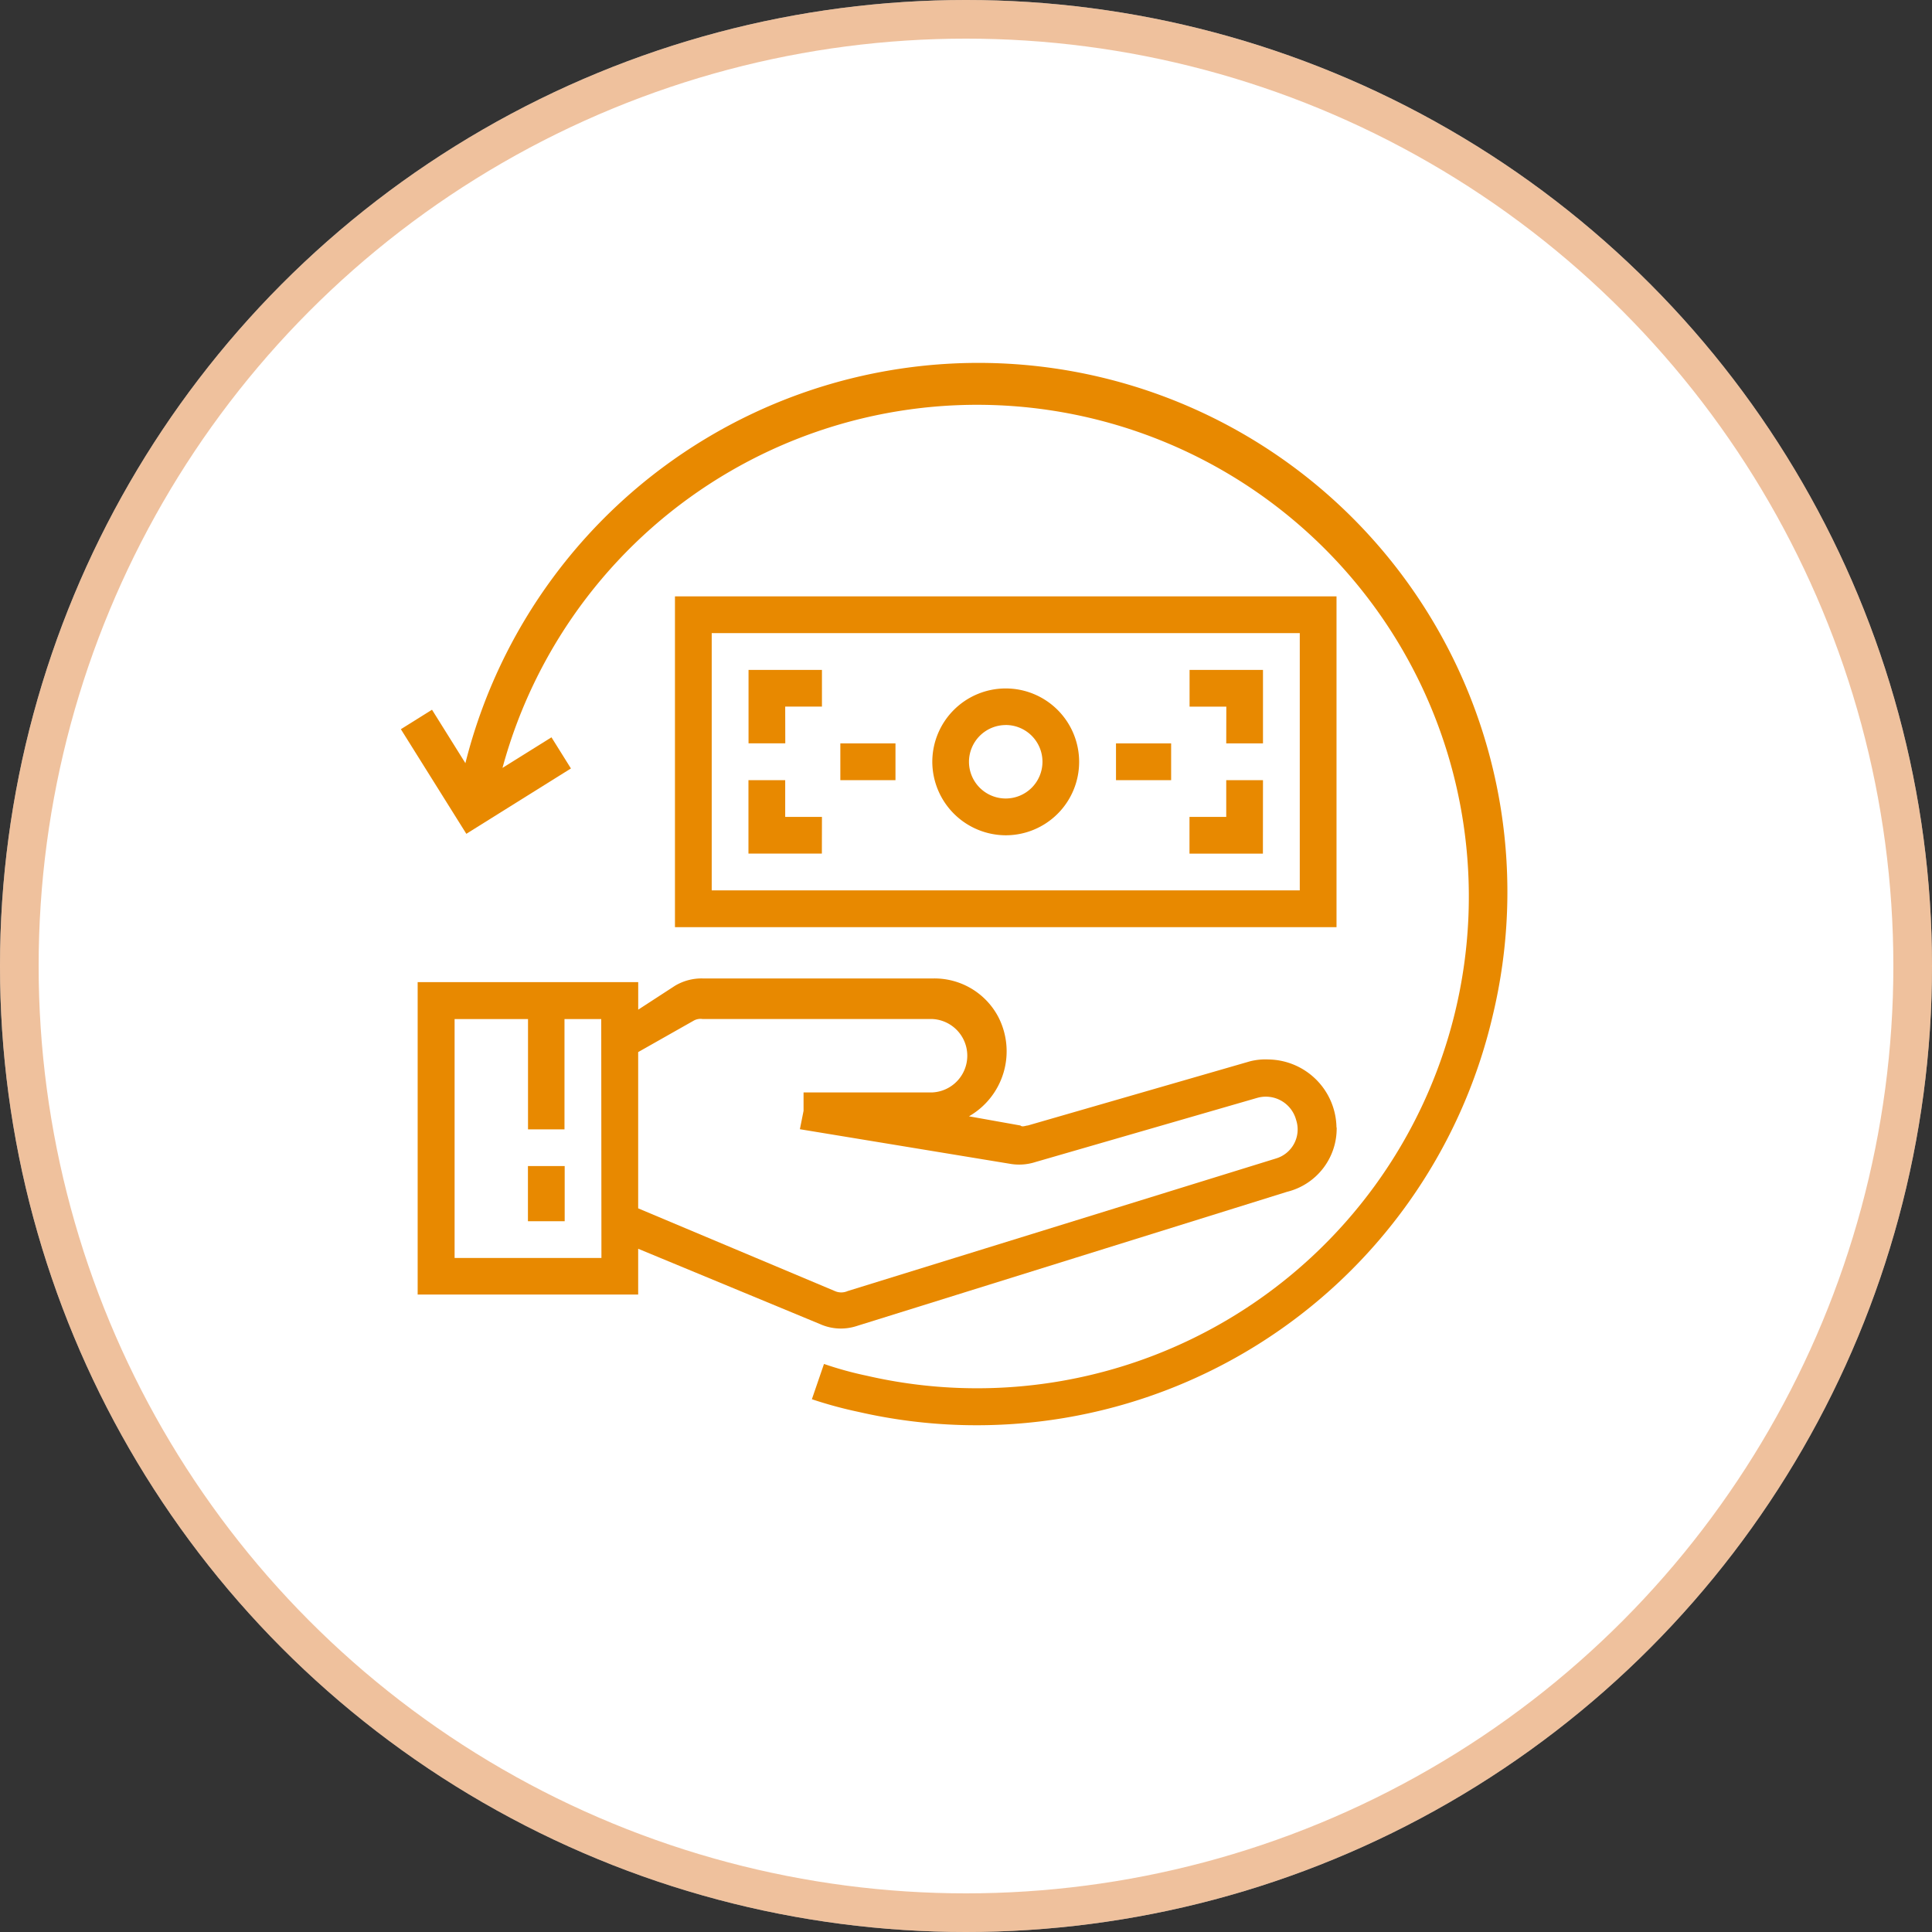
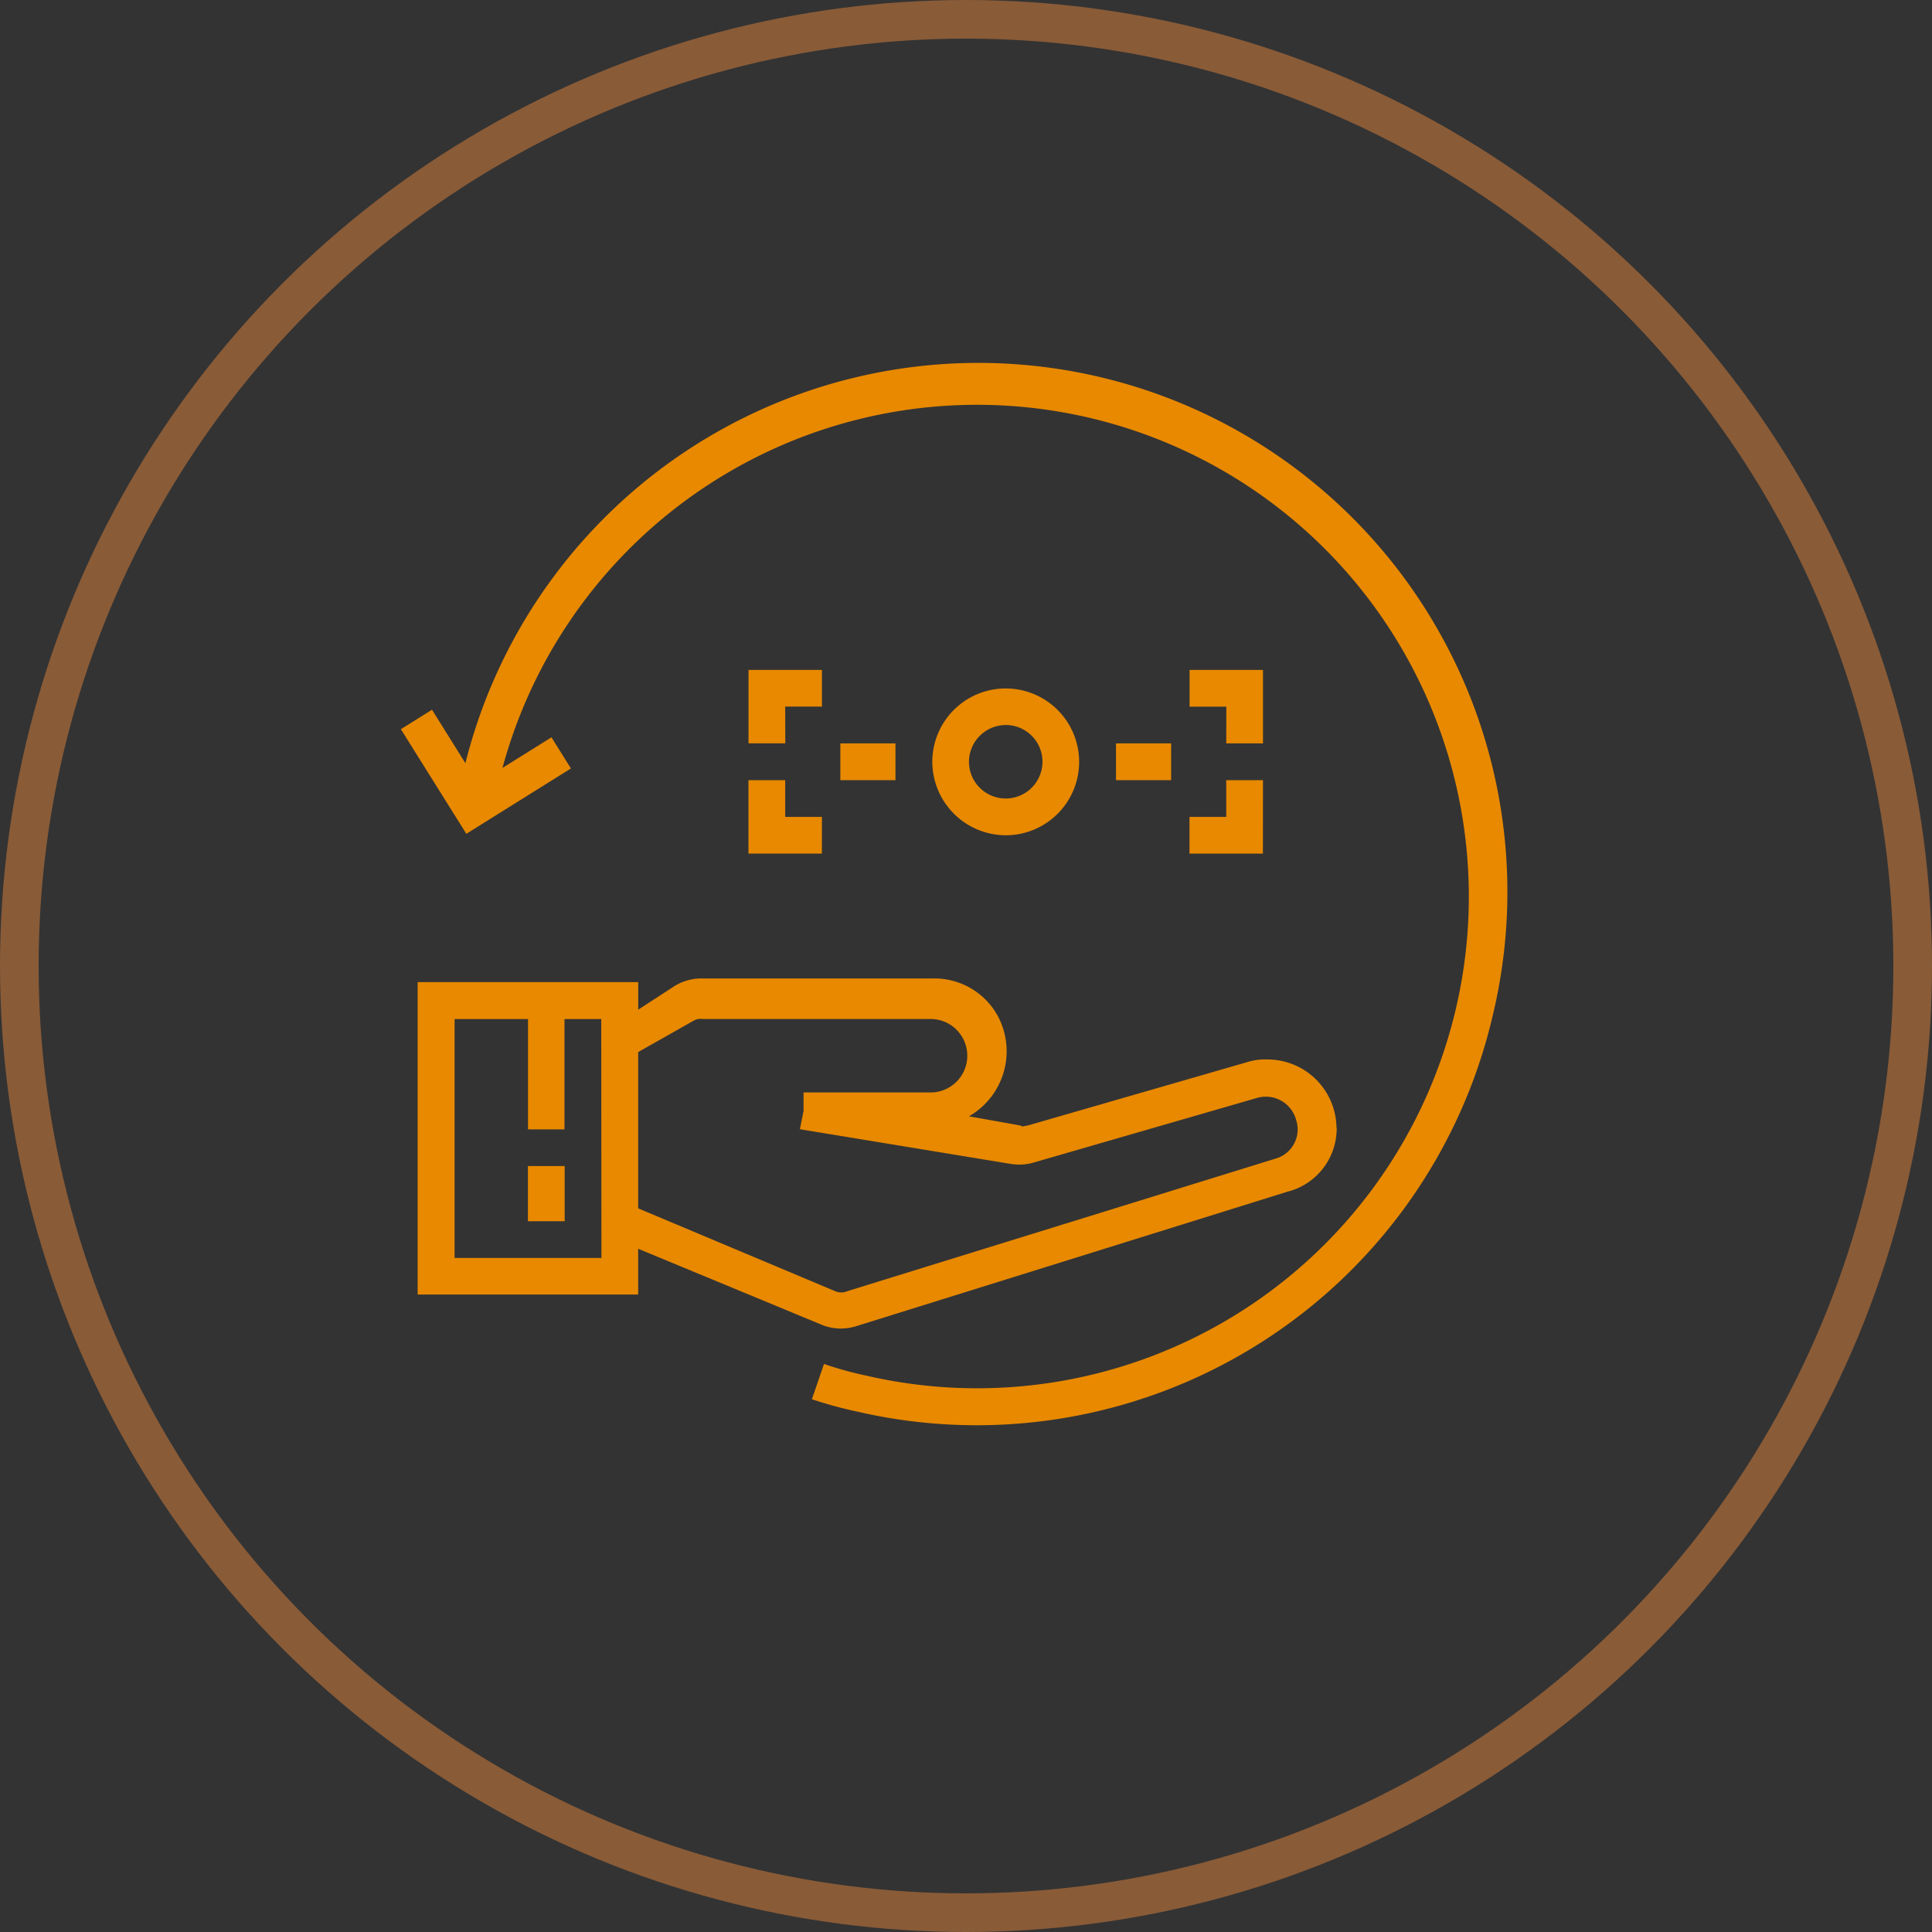
<svg xmlns="http://www.w3.org/2000/svg" width="50" height="50" viewBox="0 0 50 50">
  <rect x="0" y="0" width="50" height="50" fill="#333333" stroke="none" />
  <g id="Group_11671" data-name="Group 11671" transform="translate(-520 -3791)">
    <g id="Group_7146" data-name="Group 7146" transform="translate(520 3791)">
      <g id="Ellipse_960" data-name="Ellipse 960" fill="#fff" stroke="rgba(225,133,60,0.5)" stroke-width="1">
-         <circle cx="25" cy="25" r="25" stroke="none" />
        <circle cx="25" cy="25" r="24.5" fill="none" />
      </g>
    </g>
    <g id="icon" transform="translate(527.104 3797.372)">
-       <path id="Path_22109" data-name="Path 22109" d="M129.321,96H112.2v8.561h17.121Zm-.951,7.609H113.151V96.951H128.37Zm0,0" transform="translate(-101.836 -86.938)" fill="#e88900" />
      <path id="Path_22110" data-name="Path 22110" d="M60.565,132.28a1.9,1.9,0,1,0-1.9-1.9A1.908,1.908,0,0,0,60.565,132.28Zm0-2.854a.951.951,0,1,1-.951.951A.954.954,0,0,1,60.565,129.427Zm-5.707-.476h.951V128h-1.9v1.9h.951Zm.951,2.854h-.951v-.951h-.951v1.9h1.9Zm11.414-.951h-.951v.951h-.951v.951h1.9Zm-.951-.951h.951V128h-1.9v.951h.951Zm-9.987,0h1.427v.951H56.285Zm7.134,0h1.427v.951H63.419ZM48.2,140.841h.951v1.427H48.2Zm0,0" transform="translate(-41.641 -117.035)" fill="#e88900" />
      <path id="Path_22111" data-name="Path 22111" d="M23.979,266.251a1.787,1.787,0,0,0-1.76-1.76,1.625,1.625,0,0,0-.476.047L15.99,266.2c-.048,0-.143.048-.19,0l-1.332-.238a1.94,1.94,0,0,0,.761-2.568,1.867,1.867,0,0,0-1.665-1H7.572a1.341,1.341,0,0,0-.713.19l-.951.618v-.713H.2v8.085H5.907V269.39l4.708,1.95a1.318,1.318,0,0,0,.951.048L22.7,267.916a1.687,1.687,0,0,0,1.284-1.665ZM4.956,269.628h-3.8v-6.183h1.9V266.3H4v-2.854h.951Zm6.373.856a.405.405,0,0,1-.333,0l-5.089-2.14V264.3l1.427-.808a.356.356,0,0,1,.238-.048h5.945a.951.951,0,0,1,0,1.9H10.187v.476l-.095.476,5.469.9a1.366,1.366,0,0,0,.618-.048l5.755-1.665a.812.812,0,0,1,1,.571.784.784,0,0,1-.523,1Zm0,0" transform="translate(3.505 -243.444)" fill="#e88900" />
-       <path id="Path_23805" data-name="Path 23805" d="M13.693,0A13.711,13.711,0,0,1,27.38,13.686a10.852,10.852,0,0,1-.048,1.249l-.96-.1a9.255,9.255,0,0,0,.048-1.153A12.726,12.726,0,1,0,13.213,26.412l-1.056-1.057.672-.672,2.257,2.257L12.829,29.2l-.672-.672,1.153-1.153A13.689,13.689,0,0,1,13.693,0Zm0,0" transform="translate(34.608 6.568) rotate(103)" fill="#e88900" />
+       <path id="Path_23805" data-name="Path 23805" d="M13.693,0A13.711,13.711,0,0,1,27.38,13.686a10.852,10.852,0,0,1-.048,1.249l-.96-.1a9.255,9.255,0,0,0,.048-1.153A12.726,12.726,0,1,0,13.213,26.412l-1.056-1.057.672-.672,2.257,2.257L12.829,29.2l-.672-.672,1.153-1.153A13.689,13.689,0,0,1,13.693,0Z" transform="translate(34.608 6.568) rotate(103)" fill="#e88900" />
    </g>
  </g>
</svg>